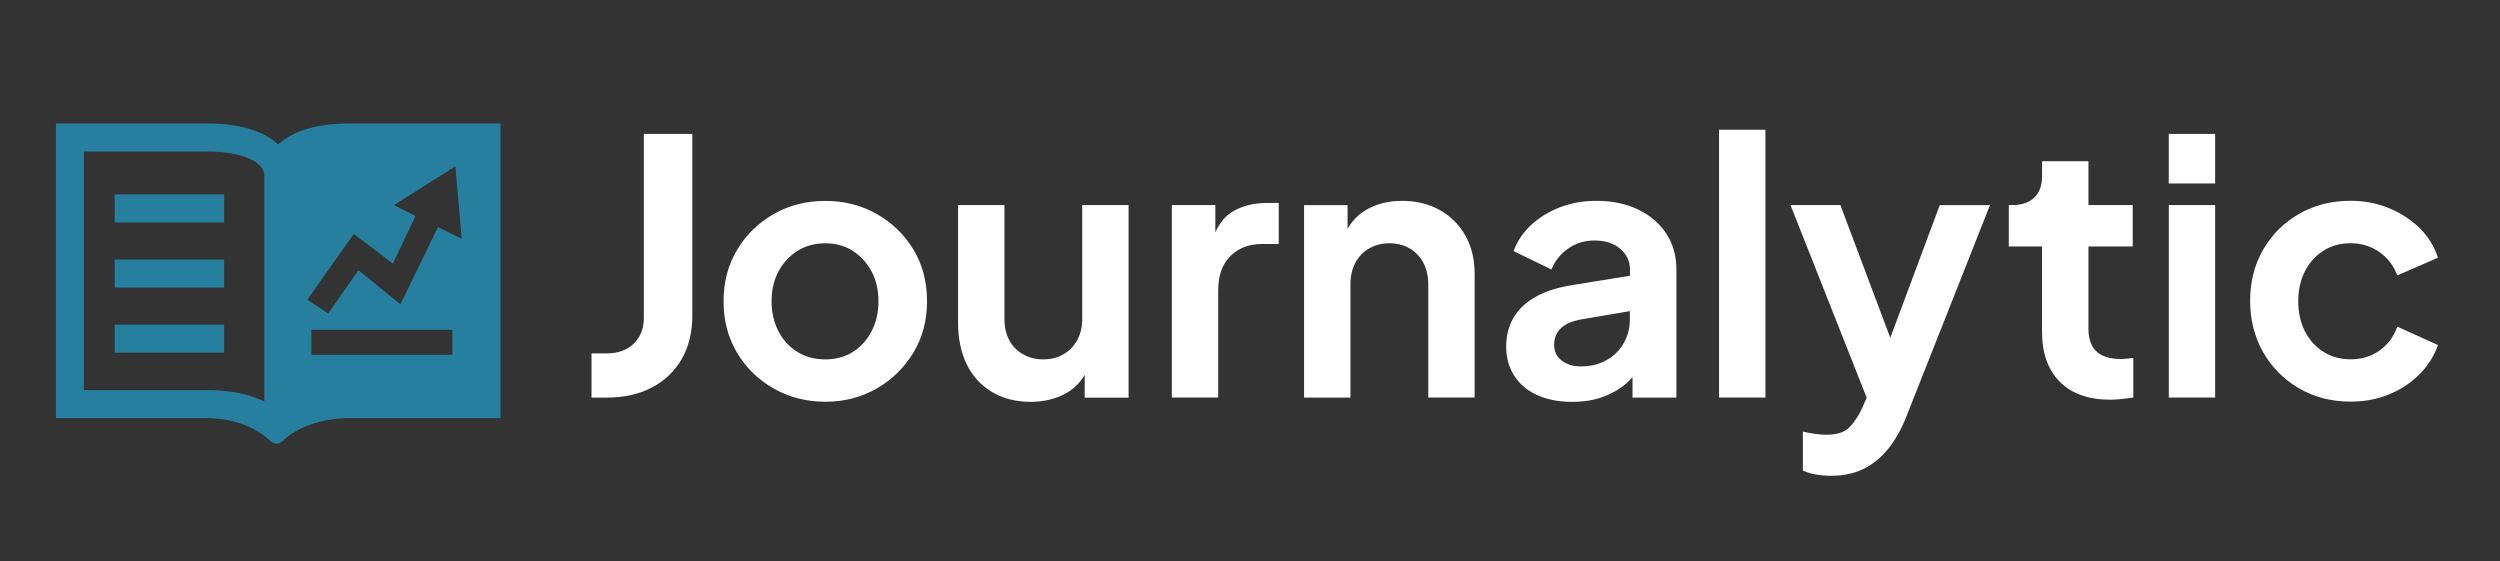
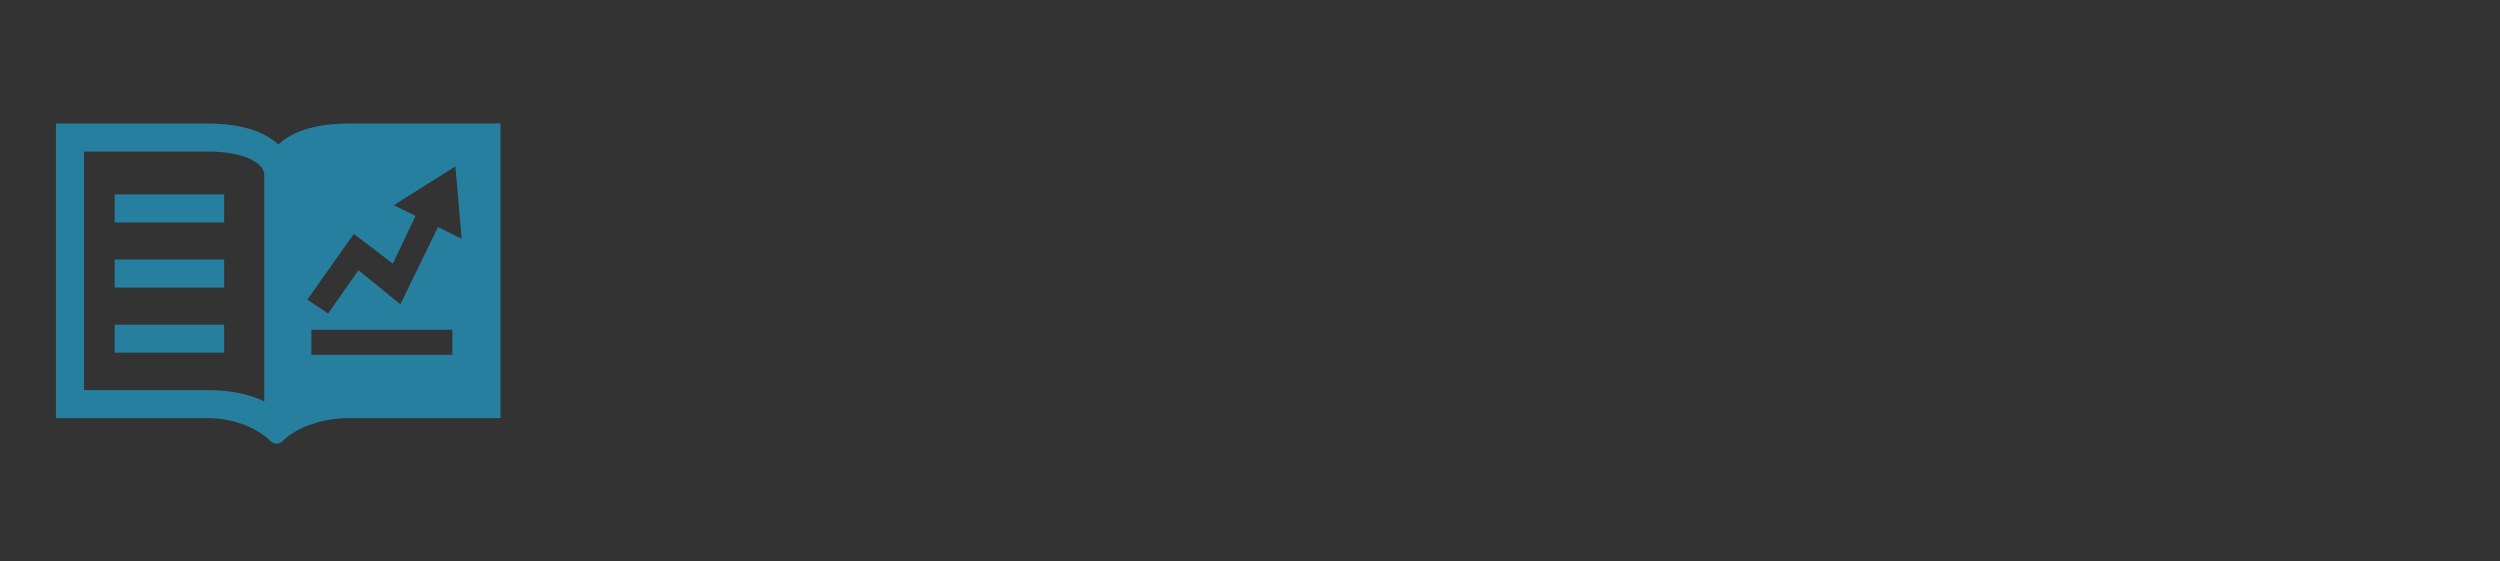
<svg xmlns="http://www.w3.org/2000/svg" enable-background="new 0 0 413 92.7" version="1.1" viewBox="0 0 413 92.7" xml:space="preserve">
  <rect x="0" y="0" width="413" height="92.7" fill="#333333" stroke="none" />
  <style type="text/css">
    .icon {
      fill: #277fa0;
    }

    .text {
      fill: #FFFFFF;
    }
  </style>
-   <path class="text" d="m283.99 21.43v44.24h7.66v-44.24h-7.66zm-177.63 0.701v30.34h0.01c0 1.79-0.56 3.219-1.67 4.299-1.11 1.07-2.599 1.611-4.469 1.611h-2.51v7.299h2.51c2.88 0 5.39-0.559 7.51-1.69 2.12-1.13 3.76-2.711 4.91-4.731 1.15-2.03 1.719-4.39 1.719-7.07v-30.059h-8.01zm251.92 0v8.18h7.66v-8.18h-7.66zm-20.93 4.5v2.449c0 1.56-0.429 2.74-1.289 3.57-0.86 0.82-2.071 1.23-3.621 1.23h-0.59v6.84h5.49v14.029c0 3.58 0.979 6.36 2.949 8.33s4.74 2.949 8.33 2.949c0.59 0 1.232-0.039 1.932-0.119s1.319-0.15 1.869-0.23v-6.549c-0.35 0.04-0.71 0.079-1.08 0.119-0.36 0.04-0.679 0.061-0.949 0.061-1.25 0-2.27-0.2-3.07-0.58-0.8-0.39-1.38-0.961-1.75-1.691-0.37-0.74-0.561-1.639-0.561-2.689v-13.629h7.311v-6.84h-7.311v-7.25h-7.66zm50.961 6.539c-3.16 0-5.99 0.72-8.5 2.16-2.51 1.44-4.49 3.41-5.93 5.9-1.44 2.49-2.16 5.319-2.16 8.469s0.72 5.99 2.16 8.5c1.44 2.51 3.42 4.501 5.93 5.961 2.51 1.46 5.35 2.189 8.5 2.189 2.3 0 4.419-0.399 6.369-1.199 1.95-0.8 3.621-1.91 5.031-3.33 1.4-1.42 2.419-3.03 3.039-4.82l-6.721-3.039c-0.58 1.67-1.56 2.97-2.92 3.939-1.36 0.98-2.959 1.459-4.789 1.459-1.68 0-3.171-0.409-4.471-1.228-1.31-0.82-2.33-1.951-3.07-3.391-0.74-1.44-1.109-3.101-1.109-4.971s0.369-3.529 1.109-4.969c0.74-1.44 1.76-2.571 3.07-3.391 1.3-0.82 2.801-1.23 4.471-1.23 1.79 0 3.38 0.491 4.76 1.461s2.369 2.259 2.949 3.859l6.721-2.92c-0.62-1.91-1.65-3.55-3.07-4.939-1.42-1.38-3.111-2.471-5.061-3.272-1.95-0.8-4.049-1.199-6.309-1.199zm-156.69 0.01c-2.26 0-4.24 0.5-5.93 1.49-1.31 0.77-2.33 1.821-3.07 3.141v-3.92h-7.189v31.789h7.66v-18.65c0-1.4 0.27-2.609 0.82-3.629 0.55-1.01 1.299-1.801 2.279-2.361 0.97-0.56 2.08-0.85 3.33-0.85 1.29 0 2.411 0.29 3.361 0.85 0.95 0.56 1.71 1.351 2.25 2.361 0.54 1.02 0.818 2.219 0.818 3.629v18.641h7.66v-20.449c0-2.38-0.51-4.471-1.52-6.281-1.02-1.81-2.43-3.23-4.24-4.24s-3.89-1.52-6.231-1.52zm32.092 0c-2.14 0-4.131 0.351-5.961 1.051-1.83 0.7-3.42 1.659-4.76 2.889-1.34 1.23-2.331 2.681-2.951 4.361l6.25 3.039c0.59-1.44 1.511-2.599 2.781-3.469 1.27-0.88 2.72-1.32 4.35-1.32 1.75 0 3.17 0.459 4.24 1.369s1.609 2.06 1.609 3.42v1.031l-9.469 1.539c-2.49 0.39-4.561 1.05-6.191 1.99-1.64 0.94-2.839 2.1-3.619 3.481-0.78 1.38-1.17 2.949-1.17 4.709 0 1.83 0.45 3.44 1.34 4.82 0.9 1.39 2.161 2.45 3.801 3.189s3.569 1.111 5.789 1.111c1.75 0 3.349-0.24 4.789-0.73 1.44-0.49 2.731-1.19 3.861-2.1 0.46-0.37 0.879-0.81 1.289-1.26v3.389h7.25v-21.17c0-2.26-0.56-4.24-1.67-5.93-1.13-1.7-2.68-3.021-4.66-3.981-1.99-0.96-4.288-1.43-6.898-1.43zm-127.35 0.01c-3.15 0-5.999 0.72-8.529 2.16-2.53 1.44-4.551 3.41-6.051 5.9s-2.25 5.339-2.25 8.529 0.75 6.041 2.25 8.531c1.5 2.5 3.53 4.46 6.08 5.9 2.55 1.44 5.39 2.158 8.5 2.158 3.08 0 5.88-0.718 8.42-2.158 2.53-1.44 4.56-3.41 6.08-5.9 1.52-2.49 2.281-5.341 2.281-8.531 0-3.23-0.75-6.089-2.25-8.559-1.51-2.48-3.53-4.431-6.061-5.871-2.53-1.44-5.361-2.16-8.471-2.16zm73.01 0.34c-2.24 0-4.139 0.47-5.709 1.4-1.21 0.72-2.181 1.881-2.891 3.451v-4.5h-7.189v31.789h7.66v-17.699c0-2.41 0.66-4.301 1.99-5.641s3.08-2.019 5.26-2.019h2.75v-6.781h-1.871zm-51.1 0.352v19.459c0 2.61 0.48 4.89 1.43 6.84 0.95 1.95 2.34 3.47 4.15 4.561s3.95 1.641 6.4 1.641c2.26 0 4.24-0.491 5.93-1.461 1.27-0.73 2.28-1.73 3.01-3.01v3.779h7.25v-31.809h-7.66v18.648h0.01c0 1.4-0.268 2.611-0.818 3.631-0.55 1.01-1.311 1.799-2.281 2.359-0.97 0.57-2.08 0.85-3.33 0.85-1.25 0-2.369-0.28-3.359-0.85-0.99-0.56-1.749-1.34-2.279-2.34-0.53-0.99-0.791-2.149-0.791-3.469v-18.83h-7.66zm137.52 0 12.58 31.809-0.719 1.68c-0.62 1.33-1.341 2.401-2.131 3.221-0.8 0.82-2.07 1.23-3.83 1.23-0.62 0-1.3-0.06-2.019-0.17-0.72-0.12-1.33-0.23-1.84-0.35v6.43c0.66 0.31 1.401 0.54 2.221 0.67 0.82 0.14 1.66 0.199 2.51 0.199 1.99 0 3.749-0.379 5.289-1.139 1.54-0.76 2.891-1.861 4.061-3.301 1.17-1.44 2.16-3.19 2.981-5.26l13.85-35.01h-8.301l-8.17 21.92-8.24-21.93h-8.24zm62.49 0v31.789h7.66v-31.789h-7.66zm-221.93 6.309c1.71 0 3.221 0.42 4.531 1.26 1.3 0.84 2.34 1.971 3.1 3.391 0.76 1.42 1.139 3.07 1.139 4.939 0 1.83-0.379 3.481-1.139 4.941-0.76 1.46-1.79 2.6-3.1 3.42s-2.821 1.228-4.531 1.228c-1.75 0-3.289-0.409-4.619-1.228s-2.371-1.96-3.131-3.42c-0.76-1.46-1.139-3.111-1.139-4.941 0-1.87 0.379-3.519 1.139-4.939 0.76-1.42 1.801-2.551 3.131-3.391s2.869-1.26 4.619-1.26zm132.9 11.211v1.299c0.01 1.45-0.33 2.771-1.01 3.981-0.68 1.21-1.641 2.15-2.871 2.83-1.23 0.69-2.638 1.02-4.238 1.02-1.25 0-2.291-0.319-3.131-0.959-0.84-0.64-1.26-1.51-1.26-2.6 0-1.13 0.369-2.04 1.109-2.75 0.74-0.7 1.871-1.191 3.391-1.461l8.01-1.359z" />
-   <path class="icon" d="m9.24 20.4v48.67h25.02c4.63 0 8.521 1.85 10.48 3.84 0.55 0.56 1.44 0.46 2-0.09 2.16-2.12 6.28-3.75 10.92-3.75h25.02v-48.67h-25.01c-5.86 0-9.579 1.479-11.699 3.469-2.12-1.99-5.841-3.469-11.701-3.469h-25.029zm4.629 4.629h20.4c6.16 0 9.391 1.951 9.391 3.881v37.42c-2.39-1.22-5.601-1.881-9.391-1.881h-20.4v-39.42zm61.361 2.451 1.039 11.969-3.91-1.94-6.219 12.76-6.92-5.629-5.01 7.16-3.441-2.301 7.68-10.85 6.451 4.9 3.75-7.881-3.58-1.779 10.16-6.41zm-56.281 4.639v4.631h18.08v-4.631h-18.08zm0 10.75v4.631h18.08v-4.631h-18.08zm0 10.762v4.629h18.08v-4.629h-18.08zm32.49 0.84h23.291v4.139h-23.291v-4.139z" />
+   <path class="icon" d="m9.24 20.4v48.67h25.02c4.63 0 8.521 1.85 10.48 3.84 0.55 0.56 1.44 0.46 2-0.09 2.16-2.12 6.28-3.75 10.92-3.75h25.02v-48.67h-25.01c-5.86 0-9.579 1.479-11.699 3.469-2.12-1.99-5.841-3.469-11.701-3.469h-25.029zm4.629 4.629h20.4c6.16 0 9.391 1.951 9.391 3.881v37.42c-2.39-1.22-5.601-1.881-9.391-1.881h-20.4v-39.42m61.361 2.451 1.039 11.969-3.91-1.94-6.219 12.76-6.92-5.629-5.01 7.16-3.441-2.301 7.68-10.85 6.451 4.9 3.75-7.881-3.58-1.779 10.16-6.41zm-56.281 4.639v4.631h18.08v-4.631h-18.08zm0 10.75v4.631h18.08v-4.631h-18.08zm0 10.762v4.629h18.08v-4.629h-18.08zm32.49 0.84h23.291v4.139h-23.291v-4.139z" />
</svg>